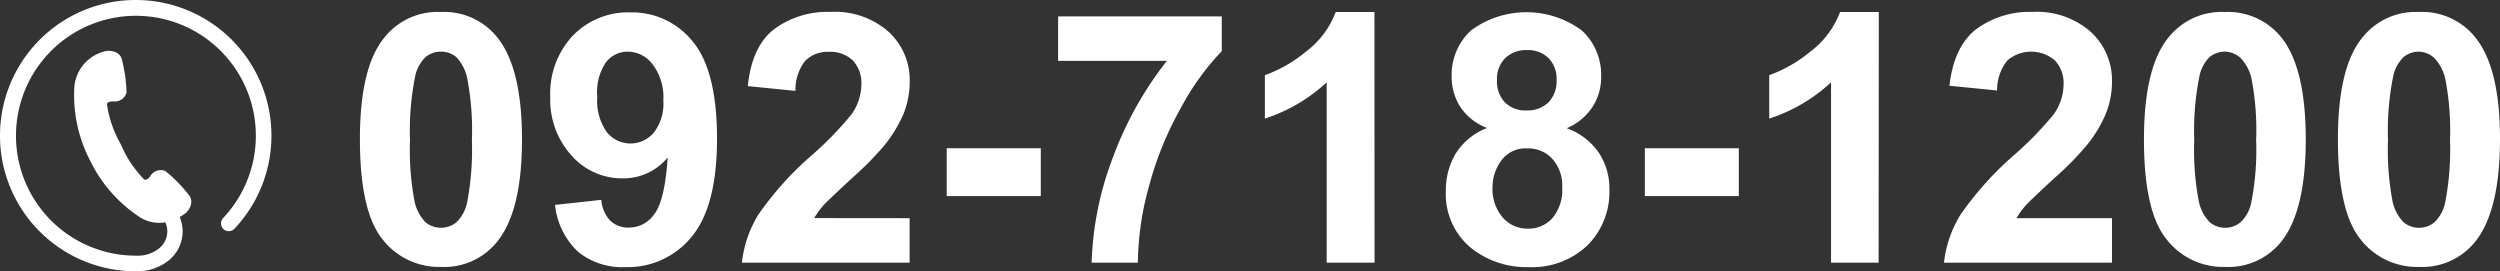
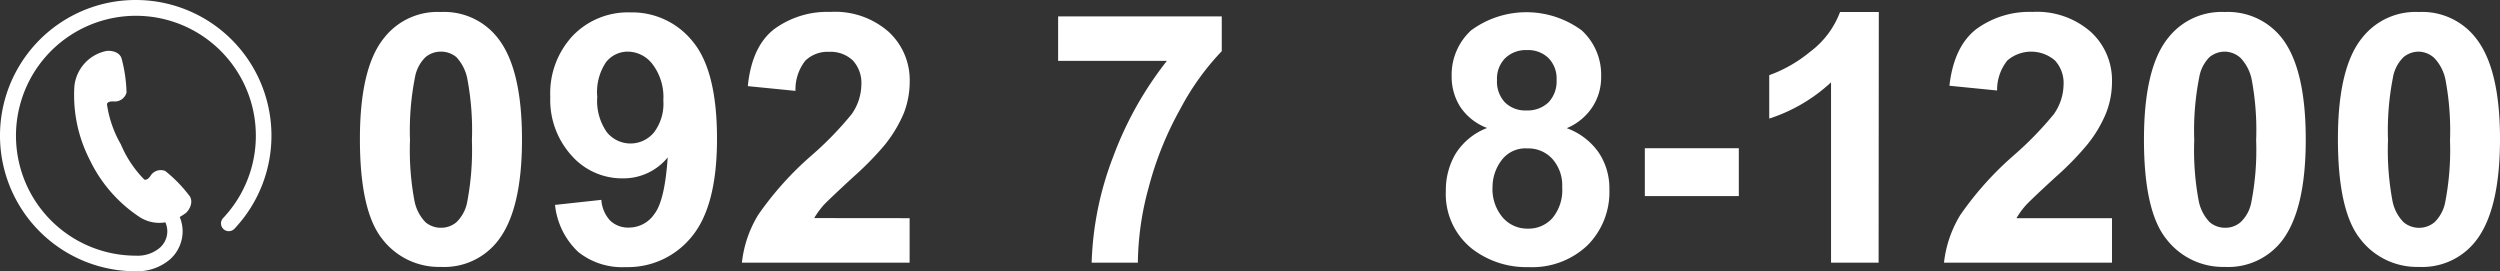
<svg xmlns="http://www.w3.org/2000/svg" viewBox="0 0 258.05 28">
  <rect x="0" y="0" width="258.05" height="28" fill="#333333" stroke="none" />
  <defs>
    <style>.cls-1{fill:#fff;}</style>
  </defs>
  <title>footText4</title>
  <g id="レイヤー_2" data-name="レイヤー 2">
    <g id="contents">
      <path class="cls-1" d="M45.52,1.24a7,7,0,0,1,5.85,2.67q2.51,3.16,2.51,10.49T51.35,24.91a7,7,0,0,1-5.83,2.64,7.38,7.38,0,0,1-6.07-2.89q-2.3-2.89-2.3-10.31T39.68,3.87A7,7,0,0,1,45.52,1.24Zm0,4.09a2.45,2.45,0,0,0-1.6.57A3.84,3.84,0,0,0,42.83,8a28.26,28.26,0,0,0-.51,6.45,28.4,28.4,0,0,0,.45,6.23,4.39,4.39,0,0,0,1.15,2.26,2.47,2.47,0,0,0,1.6.57,2.45,2.45,0,0,0,1.6-.58,3.9,3.9,0,0,0,1.09-2,28.78,28.78,0,0,0,.5-6.44,28.47,28.47,0,0,0-.45-6.23A4.56,4.56,0,0,0,47.11,5.9,2.46,2.46,0,0,0,45.52,5.33Z" />
      <path class="cls-1" d="M57.29,21.15l4.78-.52A3.49,3.49,0,0,0,63,22.79a2.7,2.7,0,0,0,1.95.7,3.17,3.17,0,0,0,2.6-1.41c.72-.93,1.17-2.88,1.37-5.83a5.89,5.89,0,0,1-4.66,2.16A6.94,6.94,0,0,1,59,16.06,8.55,8.55,0,0,1,56.8,10a8.69,8.69,0,0,1,2.33-6.32,7.9,7.9,0,0,1,5.93-2.4,8,8,0,0,1,6.44,3q2.5,3,2.51,10T71.39,24.44a8.47,8.47,0,0,1-6.82,3.13A7.24,7.24,0,0,1,59.68,26,7.75,7.75,0,0,1,57.29,21.15ZM68.47,10.36a5.61,5.61,0,0,0-1.1-3.71,3.24,3.24,0,0,0-2.54-1.32,2.84,2.84,0,0,0-2.27,1.08A5.5,5.5,0,0,0,61.65,10a5.6,5.6,0,0,0,1,3.66,3.14,3.14,0,0,0,4.86,0A4.91,4.91,0,0,0,68.47,10.36Z" />
      <path class="cls-1" d="M93.89,22.52v4.59H76.58a11.92,11.92,0,0,1,1.68-4.93A33,33,0,0,1,83.82,16a34.46,34.46,0,0,0,4.09-4.22,5.41,5.41,0,0,0,1-3,3.44,3.44,0,0,0-.88-2.54,3.34,3.34,0,0,0-2.46-.89,3.29,3.29,0,0,0-2.46.93,4.8,4.8,0,0,0-1,3.1l-4.92-.49Q77.6,4.79,79.92,3a9.27,9.27,0,0,1,5.8-1.77,8.37,8.37,0,0,1,6,2.05,6.76,6.76,0,0,1,2.18,5.12,9,9,0,0,1-.62,3.31,13.72,13.72,0,0,1-2,3.3,32.11,32.11,0,0,1-3.24,3.29c-1.55,1.43-2.54,2.37-3,2.84a9.38,9.38,0,0,0-1,1.37Z" />
-       <path class="cls-1" d="M97.72,20.24V15.3h9.71v4.94Z" />
      <path class="cls-1" d="M109.22,6.28V1.69h16.89V5.28a26.6,26.6,0,0,0-4.25,5.91,34.53,34.53,0,0,0-3.3,8.18,30.21,30.21,0,0,0-1.11,7.74h-4.77a33.09,33.09,0,0,1,2.21-10.9,36.42,36.42,0,0,1,5.56-9.93Z" />
-       <path class="cls-1" d="M141.88,27.11h-4.94V8.5a17.17,17.17,0,0,1-6.38,3.74V7.76a14.16,14.16,0,0,0,4.2-2.4,9.12,9.12,0,0,0,3.11-4.12h4Z" />
      <path class="cls-1" d="M153.5,13.21A5.74,5.74,0,0,1,150.71,11a5.78,5.78,0,0,1-.87-3.1,6.23,6.23,0,0,1,2-4.76,9.63,9.63,0,0,1,11.43,0,6.21,6.21,0,0,1,2,4.76,5.61,5.61,0,0,1-.93,3.19,5.87,5.87,0,0,1-2.62,2.14A6.86,6.86,0,0,1,165,15.72a6.61,6.61,0,0,1,1.12,3.82,7.77,7.77,0,0,1-2.28,5.8,8.27,8.27,0,0,1-6.05,2.23A9.17,9.17,0,0,1,152,25.72a7.19,7.19,0,0,1-2.76-6,7.38,7.38,0,0,1,1-3.84A6.63,6.63,0,0,1,153.5,13.21Zm.56,6.06a4.52,4.52,0,0,0,1.05,3.18,3.35,3.35,0,0,0,2.61,1.15,3.29,3.29,0,0,0,2.53-1.1,4.53,4.53,0,0,0,1-3.17,4.1,4.1,0,0,0-1-2.91,3.34,3.34,0,0,0-2.58-1.1,3.07,3.07,0,0,0-2.7,1.25A4.57,4.57,0,0,0,154.06,19.27Zm.46-11a3.13,3.13,0,0,0,.83,2.31,3,3,0,0,0,2.23.82,3.11,3.11,0,0,0,2.25-.83,3.12,3.12,0,0,0,.84-2.31A3,3,0,0,0,159.84,6a3,3,0,0,0-2.21-.83,3.07,3.07,0,0,0-2.27.84A3,3,0,0,0,154.52,8.23Z" />
      <path class="cls-1" d="M169.78,20.24V15.3h9.7v4.94Z" />
      <path class="cls-1" d="M193.91,27.11H189V8.5a17.09,17.09,0,0,1-6.38,3.74V7.76a14.16,14.16,0,0,0,4.2-2.4,9.12,9.12,0,0,0,3.11-4.12h4Z" />
      <path class="cls-1" d="M218,22.52v4.59H200.66a11.93,11.93,0,0,1,1.69-4.93A33.24,33.24,0,0,1,207.9,16a34.84,34.84,0,0,0,4.1-4.22,5.41,5.41,0,0,0,1-3,3.44,3.44,0,0,0-.89-2.54,3.77,3.77,0,0,0-4.91,0,4.86,4.86,0,0,0-1.06,3.1l-4.92-.49Q201.68,4.79,204,3a9.29,9.29,0,0,1,5.8-1.77,8.42,8.42,0,0,1,6,2.05A6.76,6.76,0,0,1,218,8.41a8.82,8.82,0,0,1-.63,3.31,13.1,13.1,0,0,1-2,3.3,30.72,30.72,0,0,1-3.23,3.29c-1.56,1.43-2.55,2.37-3,2.84a8.11,8.11,0,0,0-1,1.37Z" />
      <path class="cls-1" d="M229.66,1.24a7.06,7.06,0,0,1,5.86,2.67Q238,7.07,238,14.4T235.5,24.91a7,7,0,0,1-5.84,2.64,7.38,7.38,0,0,1-6.06-2.89q-2.31-2.89-2.3-10.31t2.53-10.48A7,7,0,0,1,229.66,1.24Zm0,4.09a2.49,2.49,0,0,0-1.6.57A3.9,3.9,0,0,0,227,8a28.26,28.26,0,0,0-.51,6.45,28.4,28.4,0,0,0,.45,6.23,4.39,4.39,0,0,0,1.15,2.26,2.46,2.46,0,0,0,1.59.57,2.41,2.41,0,0,0,1.6-.58,3.76,3.76,0,0,0,1.09-2,28,28,0,0,0,.51-6.44,28.47,28.47,0,0,0-.45-6.23,4.56,4.56,0,0,0-1.15-2.27A2.47,2.47,0,0,0,229.66,5.33Z" />
      <path class="cls-1" d="M249.69,1.24a7,7,0,0,1,5.85,2.67q2.52,3.16,2.51,10.49t-2.53,10.51a7,7,0,0,1-5.83,2.64,7.38,7.38,0,0,1-6.07-2.89q-2.3-2.89-2.3-10.31t2.53-10.48A7,7,0,0,1,249.69,1.24Zm0,4.09a2.47,2.47,0,0,0-1.6.57A3.84,3.84,0,0,0,247,8a28.26,28.26,0,0,0-.51,6.45,28.4,28.4,0,0,0,.45,6.23,4.31,4.31,0,0,0,1.16,2.26,2.5,2.5,0,0,0,3.19,0,3.9,3.9,0,0,0,1.09-2,28,28,0,0,0,.51-6.44,28.28,28.28,0,0,0-.46-6.23,4.56,4.56,0,0,0-1.15-2.27A2.46,2.46,0,0,0,249.69,5.33Z" />
      <path class="cls-1" d="M14,0a14,14,0,0,0,0,28h0a5.22,5.22,0,0,0,3.55-1.23,3.89,3.89,0,0,0,1.3-2.89,3.84,3.84,0,0,0-.3-1.48c.33-.19.55-.36.62-.4.22-.17.87-1,.42-1.74a14.38,14.38,0,0,0-2.53-2.61,1.24,1.24,0,0,0-1.53.51c-.36.53-.64.37-.64.37a11.61,11.61,0,0,1-2.42-3.64,11.54,11.54,0,0,1-1.43-4.13s0-.32.68-.29a1.26,1.26,0,0,0,1.34-.91A15,15,0,0,0,12.54,6c-.29-.79-1.37-.8-1.64-.72A4.15,4.15,0,0,0,7.68,8.88a14.6,14.6,0,0,0,1.58,7.61,14.65,14.65,0,0,0,5.1,5.88,3.74,3.74,0,0,0,2.71.58,2.36,2.36,0,0,1,.2.93,2.25,2.25,0,0,1-.77,1.69,3.53,3.53,0,0,1-2.47.82h0a12.38,12.38,0,1,1,9-3.88.8.8,0,0,0,1.17,1.1A14,14,0,0,0,14,0Z" />
    </g>
  </g>
</svg>